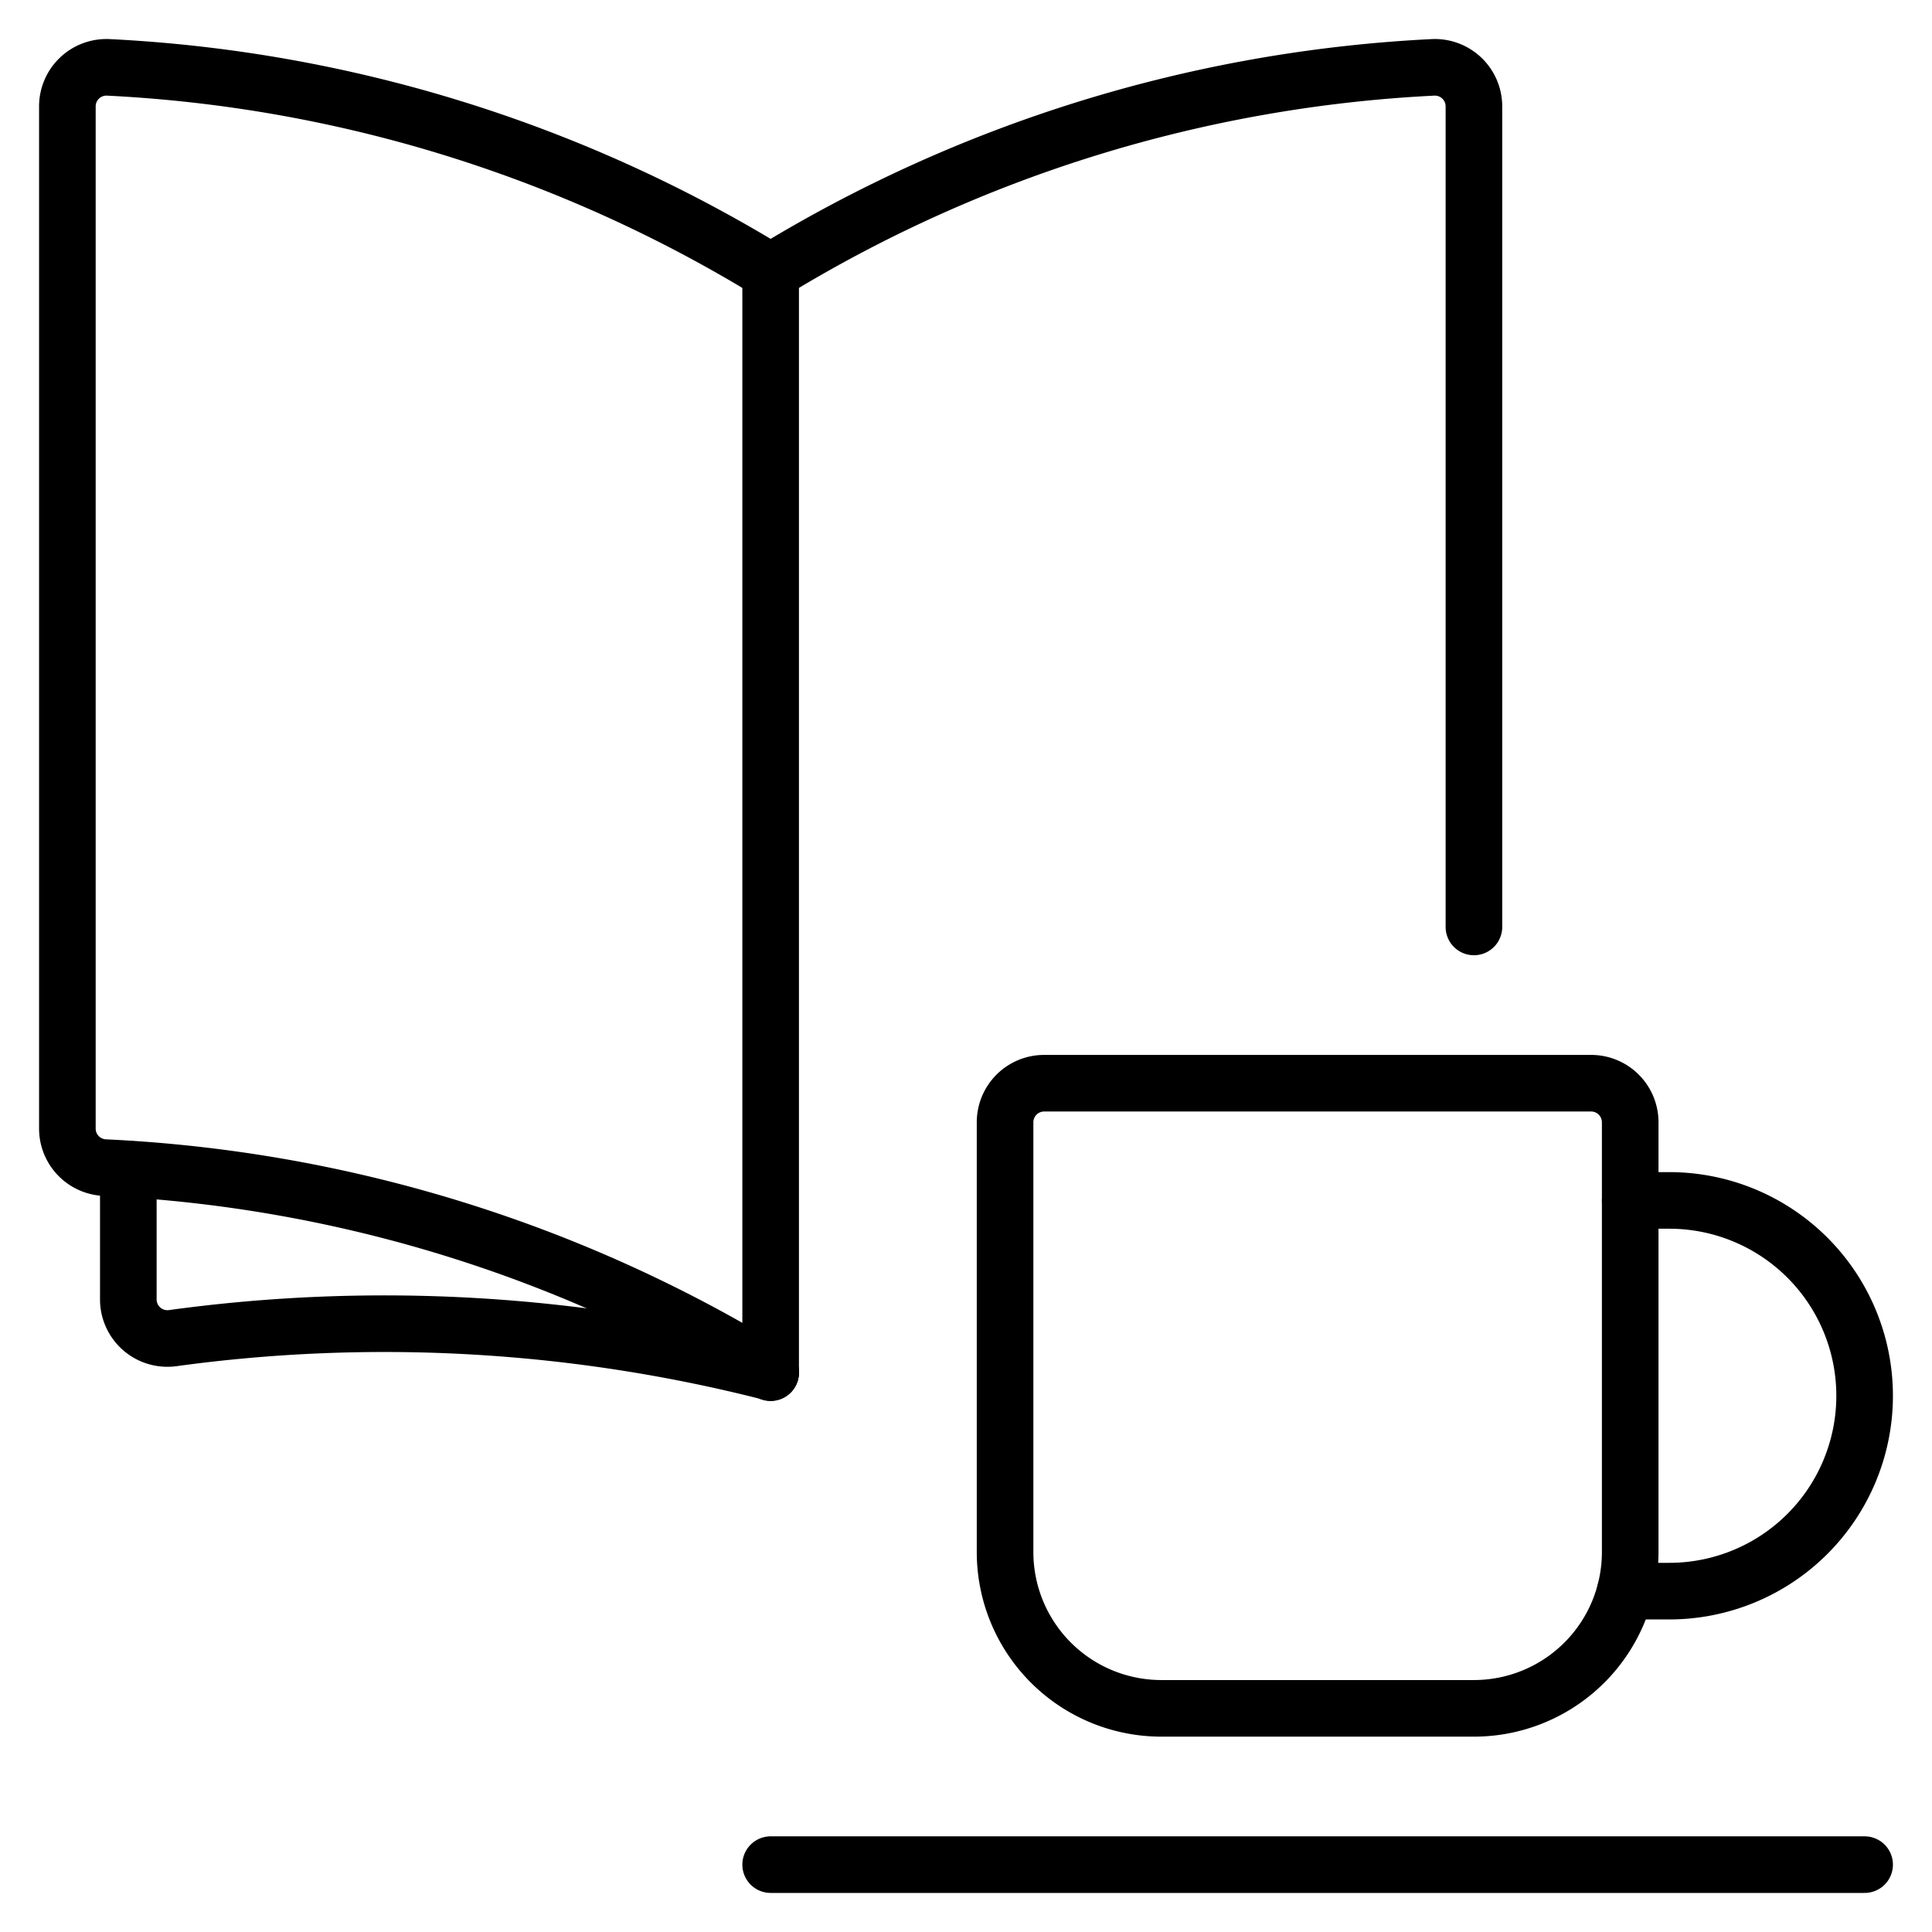
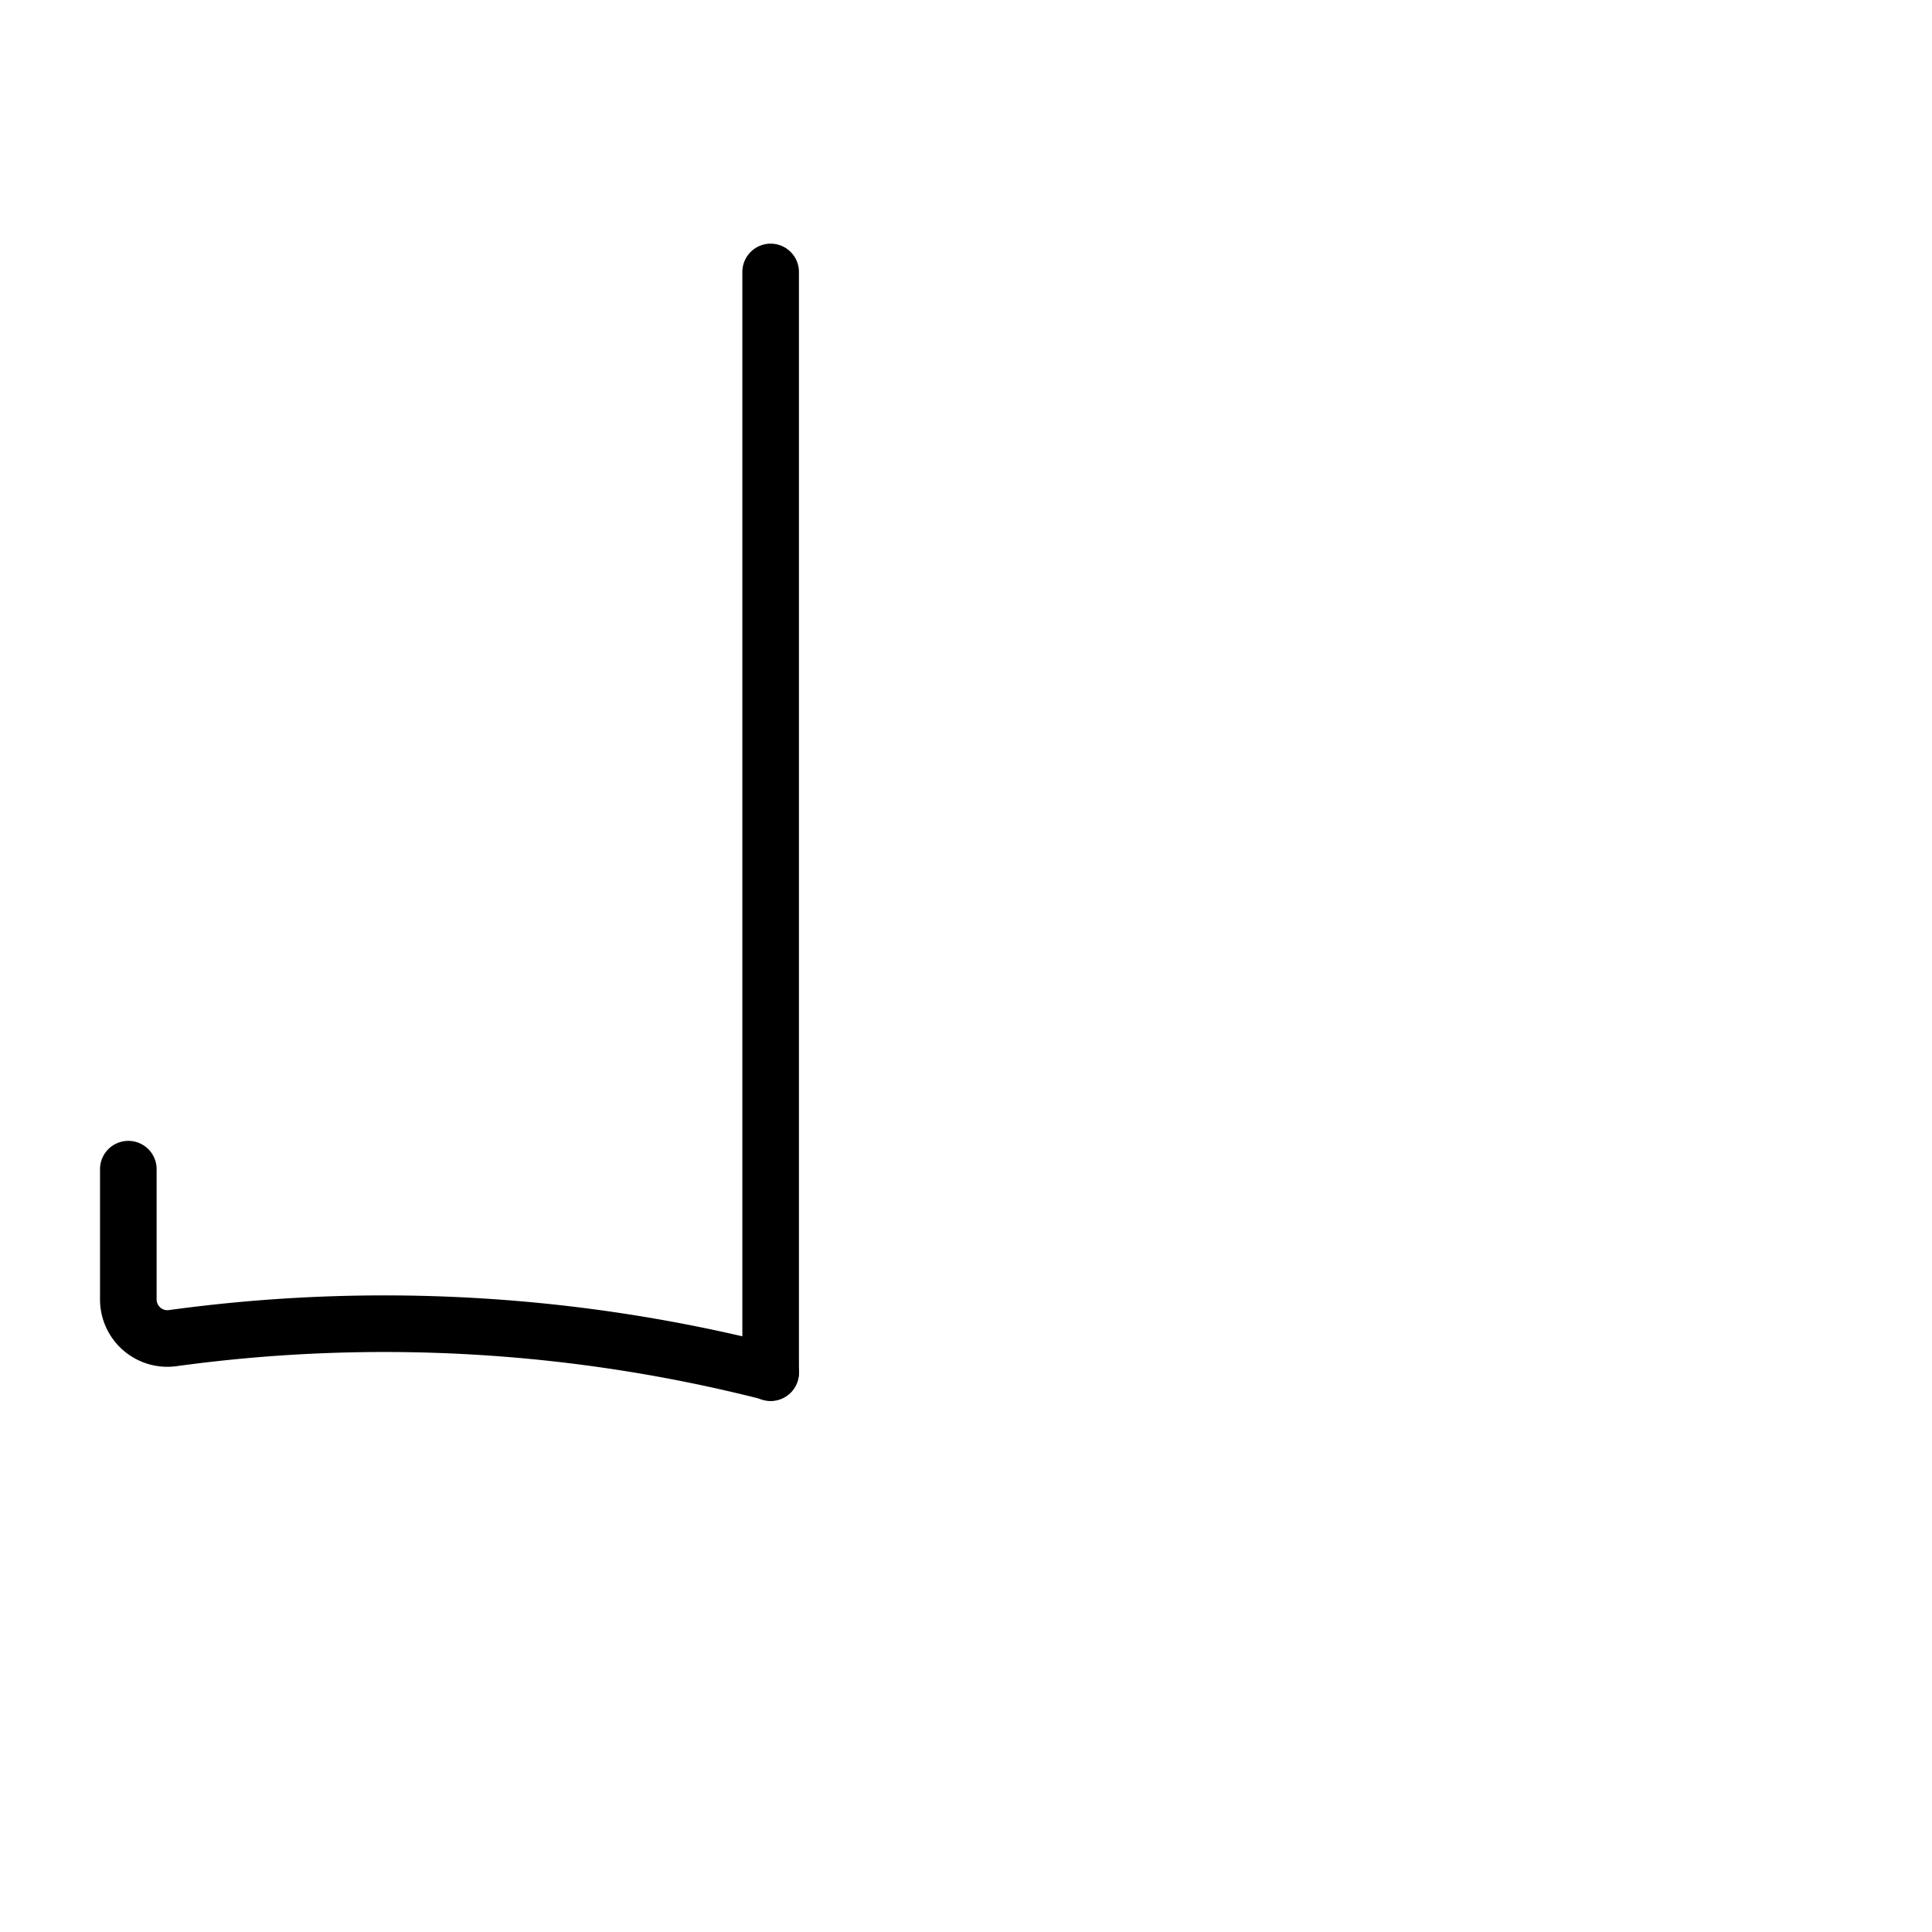
<svg xmlns="http://www.w3.org/2000/svg" viewBox="-7.5 -7.5 512 512" id="Coffee-Read--Streamline-Ultimate.svg" height="512" width="512">
  <desc>Coffee Read Streamline Icon: https://streamlinehq.com</desc>
-   <path d="M196.729 356.183a371.197 371.197 0 0 0 -176.518 -54.256 10.354 10.354 0 0 1 -9.857 -10.354V20.708a10.354 10.354 0 0 1 10.893 -10.354A371.176 371.176 0 0 1 196.729 64.569 371.176 371.176 0 0 1 372.212 10.354a10.354 10.354 0 0 1 10.893 10.354v217.438" fill="none" stroke="#000000" stroke-linecap="round" stroke-linejoin="round" stroke-width="15" />
  <path d="m196.729 64.569 0 291.718" fill="none" stroke="#000000" stroke-linecap="round" stroke-linejoin="round" stroke-width="15" />
  <path d="M196.729 356.183a413.069 413.069 0 0 0 -158.419 -9.07 10.354 10.354 0 0 1 -11.804 -10.354V302.342" fill="none" stroke="#000000" stroke-linecap="round" stroke-linejoin="round" stroke-width="15" />
-   <path d="M269.208 279.562h144.958a10.354 10.354 0 0 1 10.354 10.354v113.896a41.417 41.417 0 0 1 -41.417 41.417h-82.833a41.417 41.417 0 0 1 -41.417 -41.417V289.917a10.354 10.354 0 0 1 10.354 -10.354Z" fill="none" stroke="#000000" stroke-linecap="round" stroke-linejoin="round" stroke-width="15" />
-   <path d="M424.521 310.625h10.354a51.771 51.771 0 0 1 0 103.542h-11.659" fill="none" stroke="#000000" stroke-linecap="round" stroke-linejoin="round" stroke-width="15" />
-   <path d="m196.729 486.646 289.917 0" fill="none" stroke="#000000" stroke-linecap="round" stroke-linejoin="round" stroke-width="15" />
</svg>